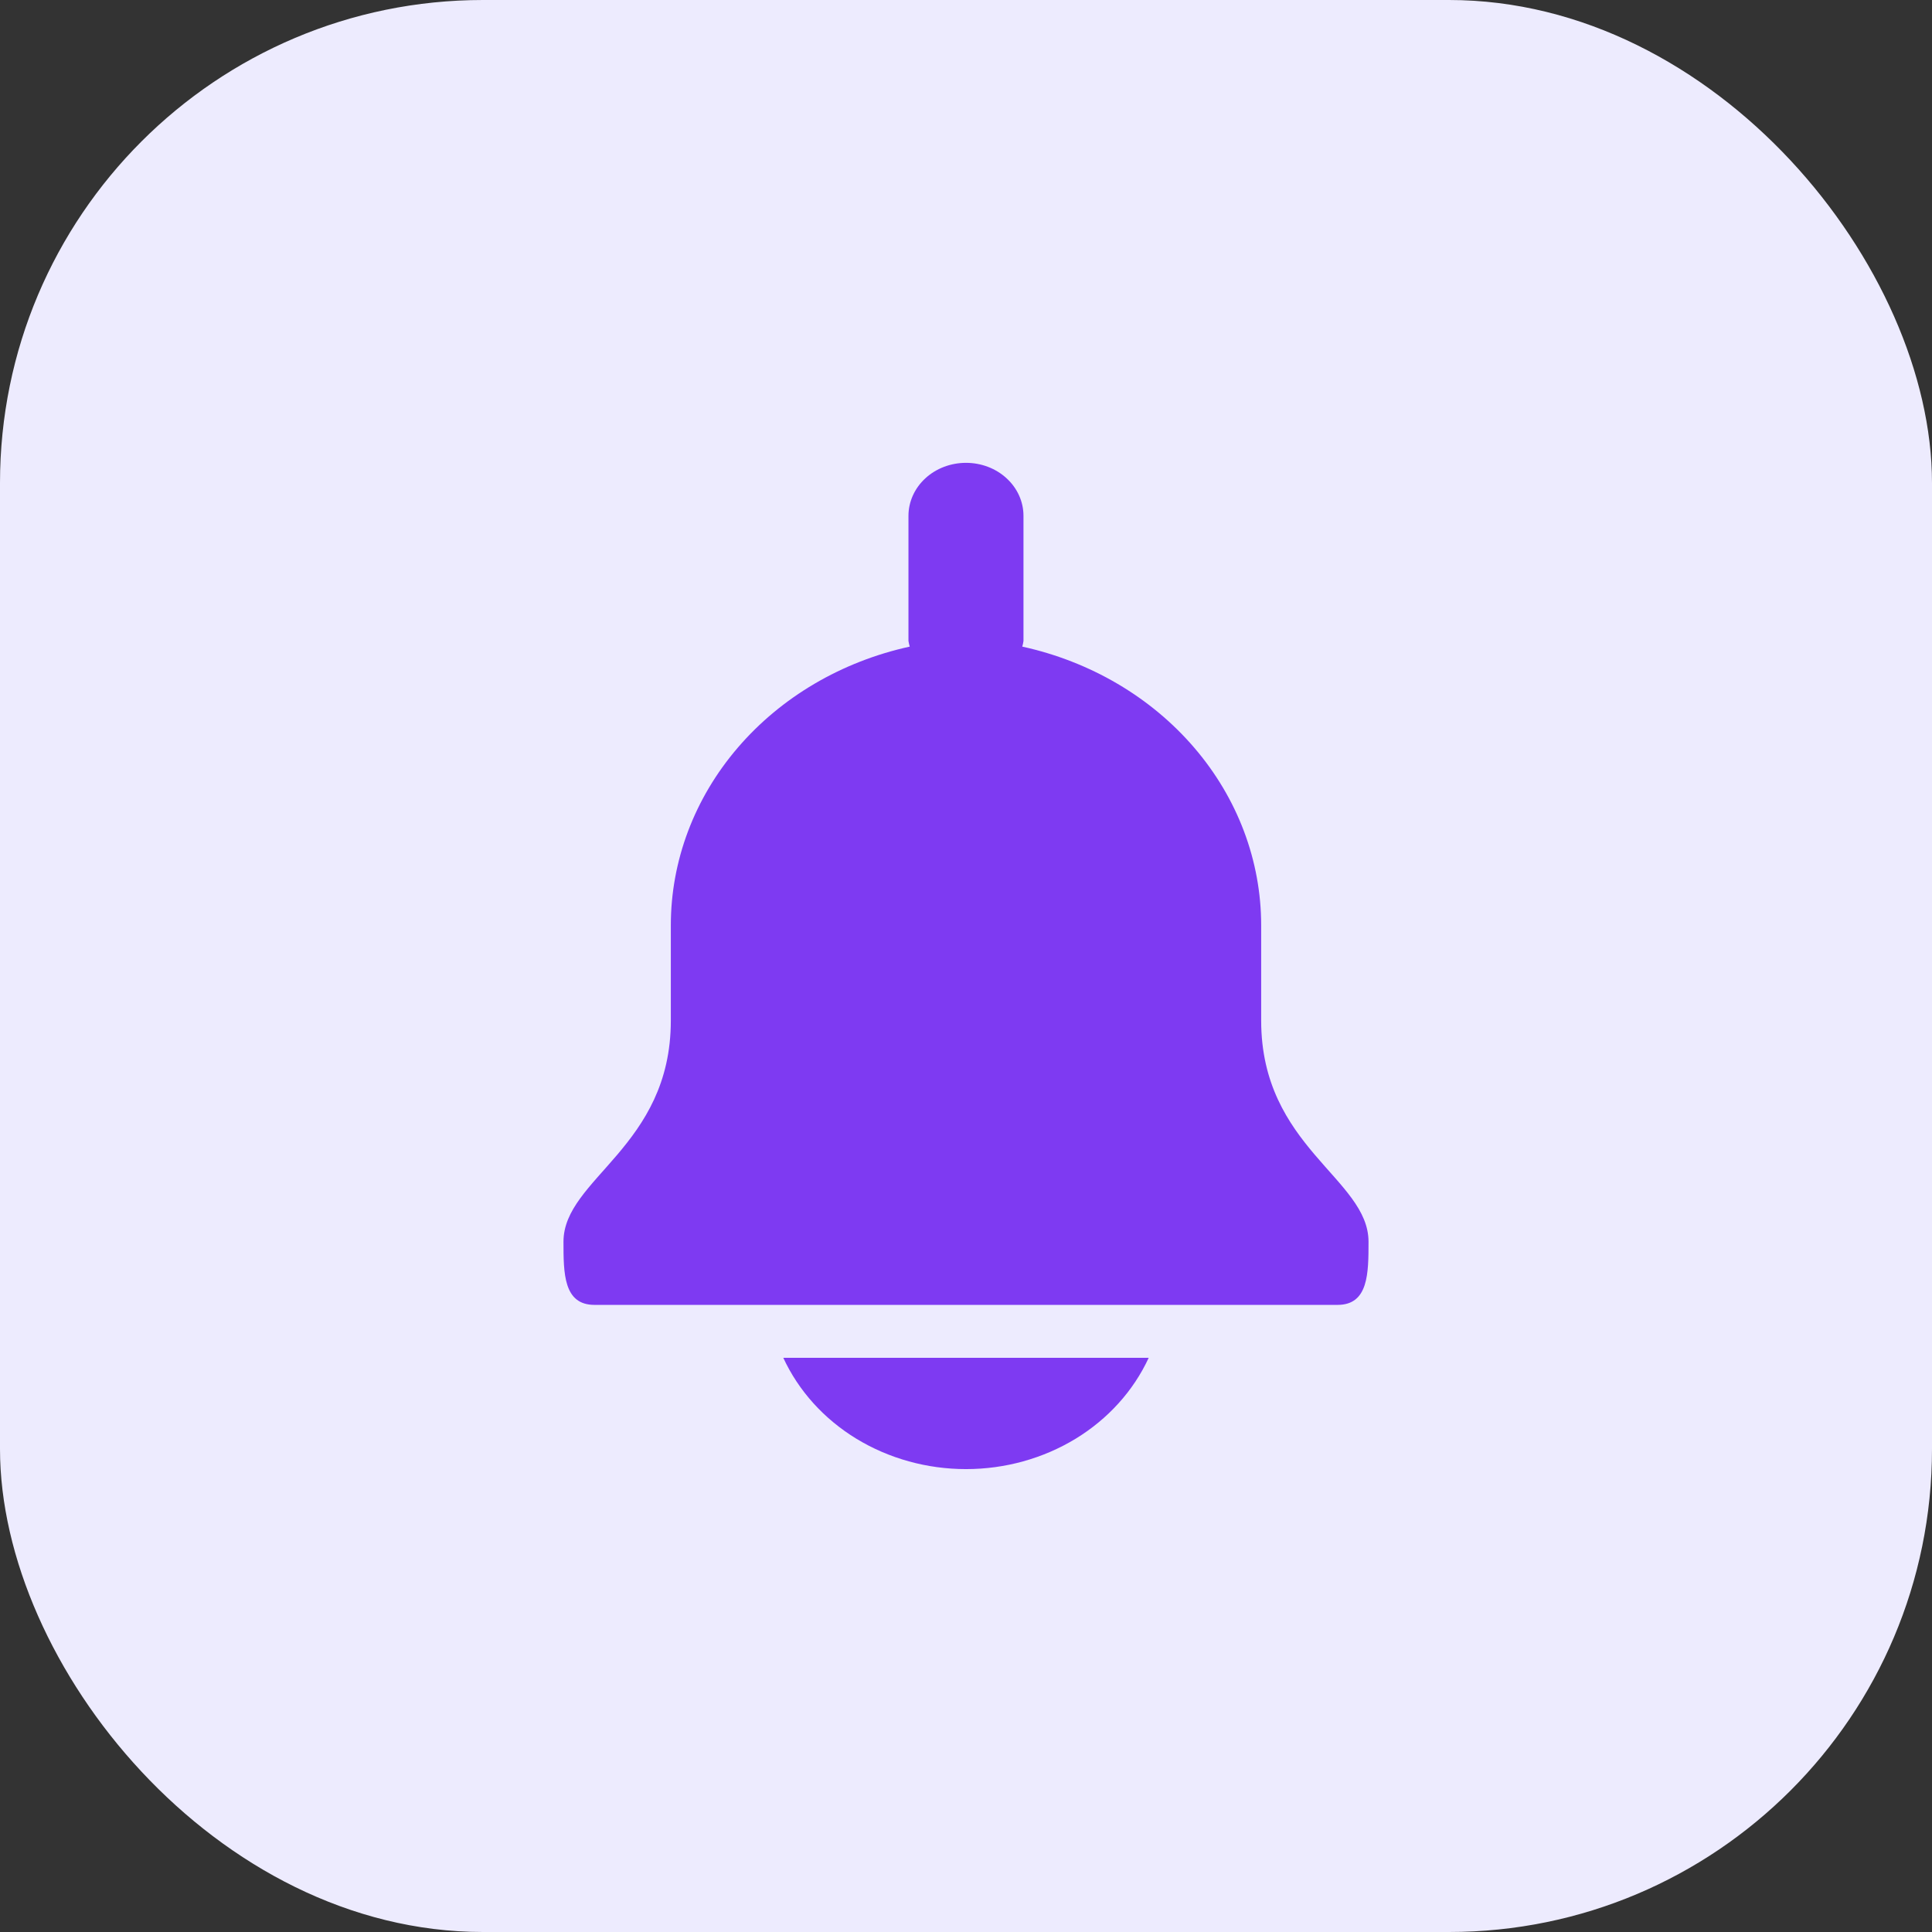
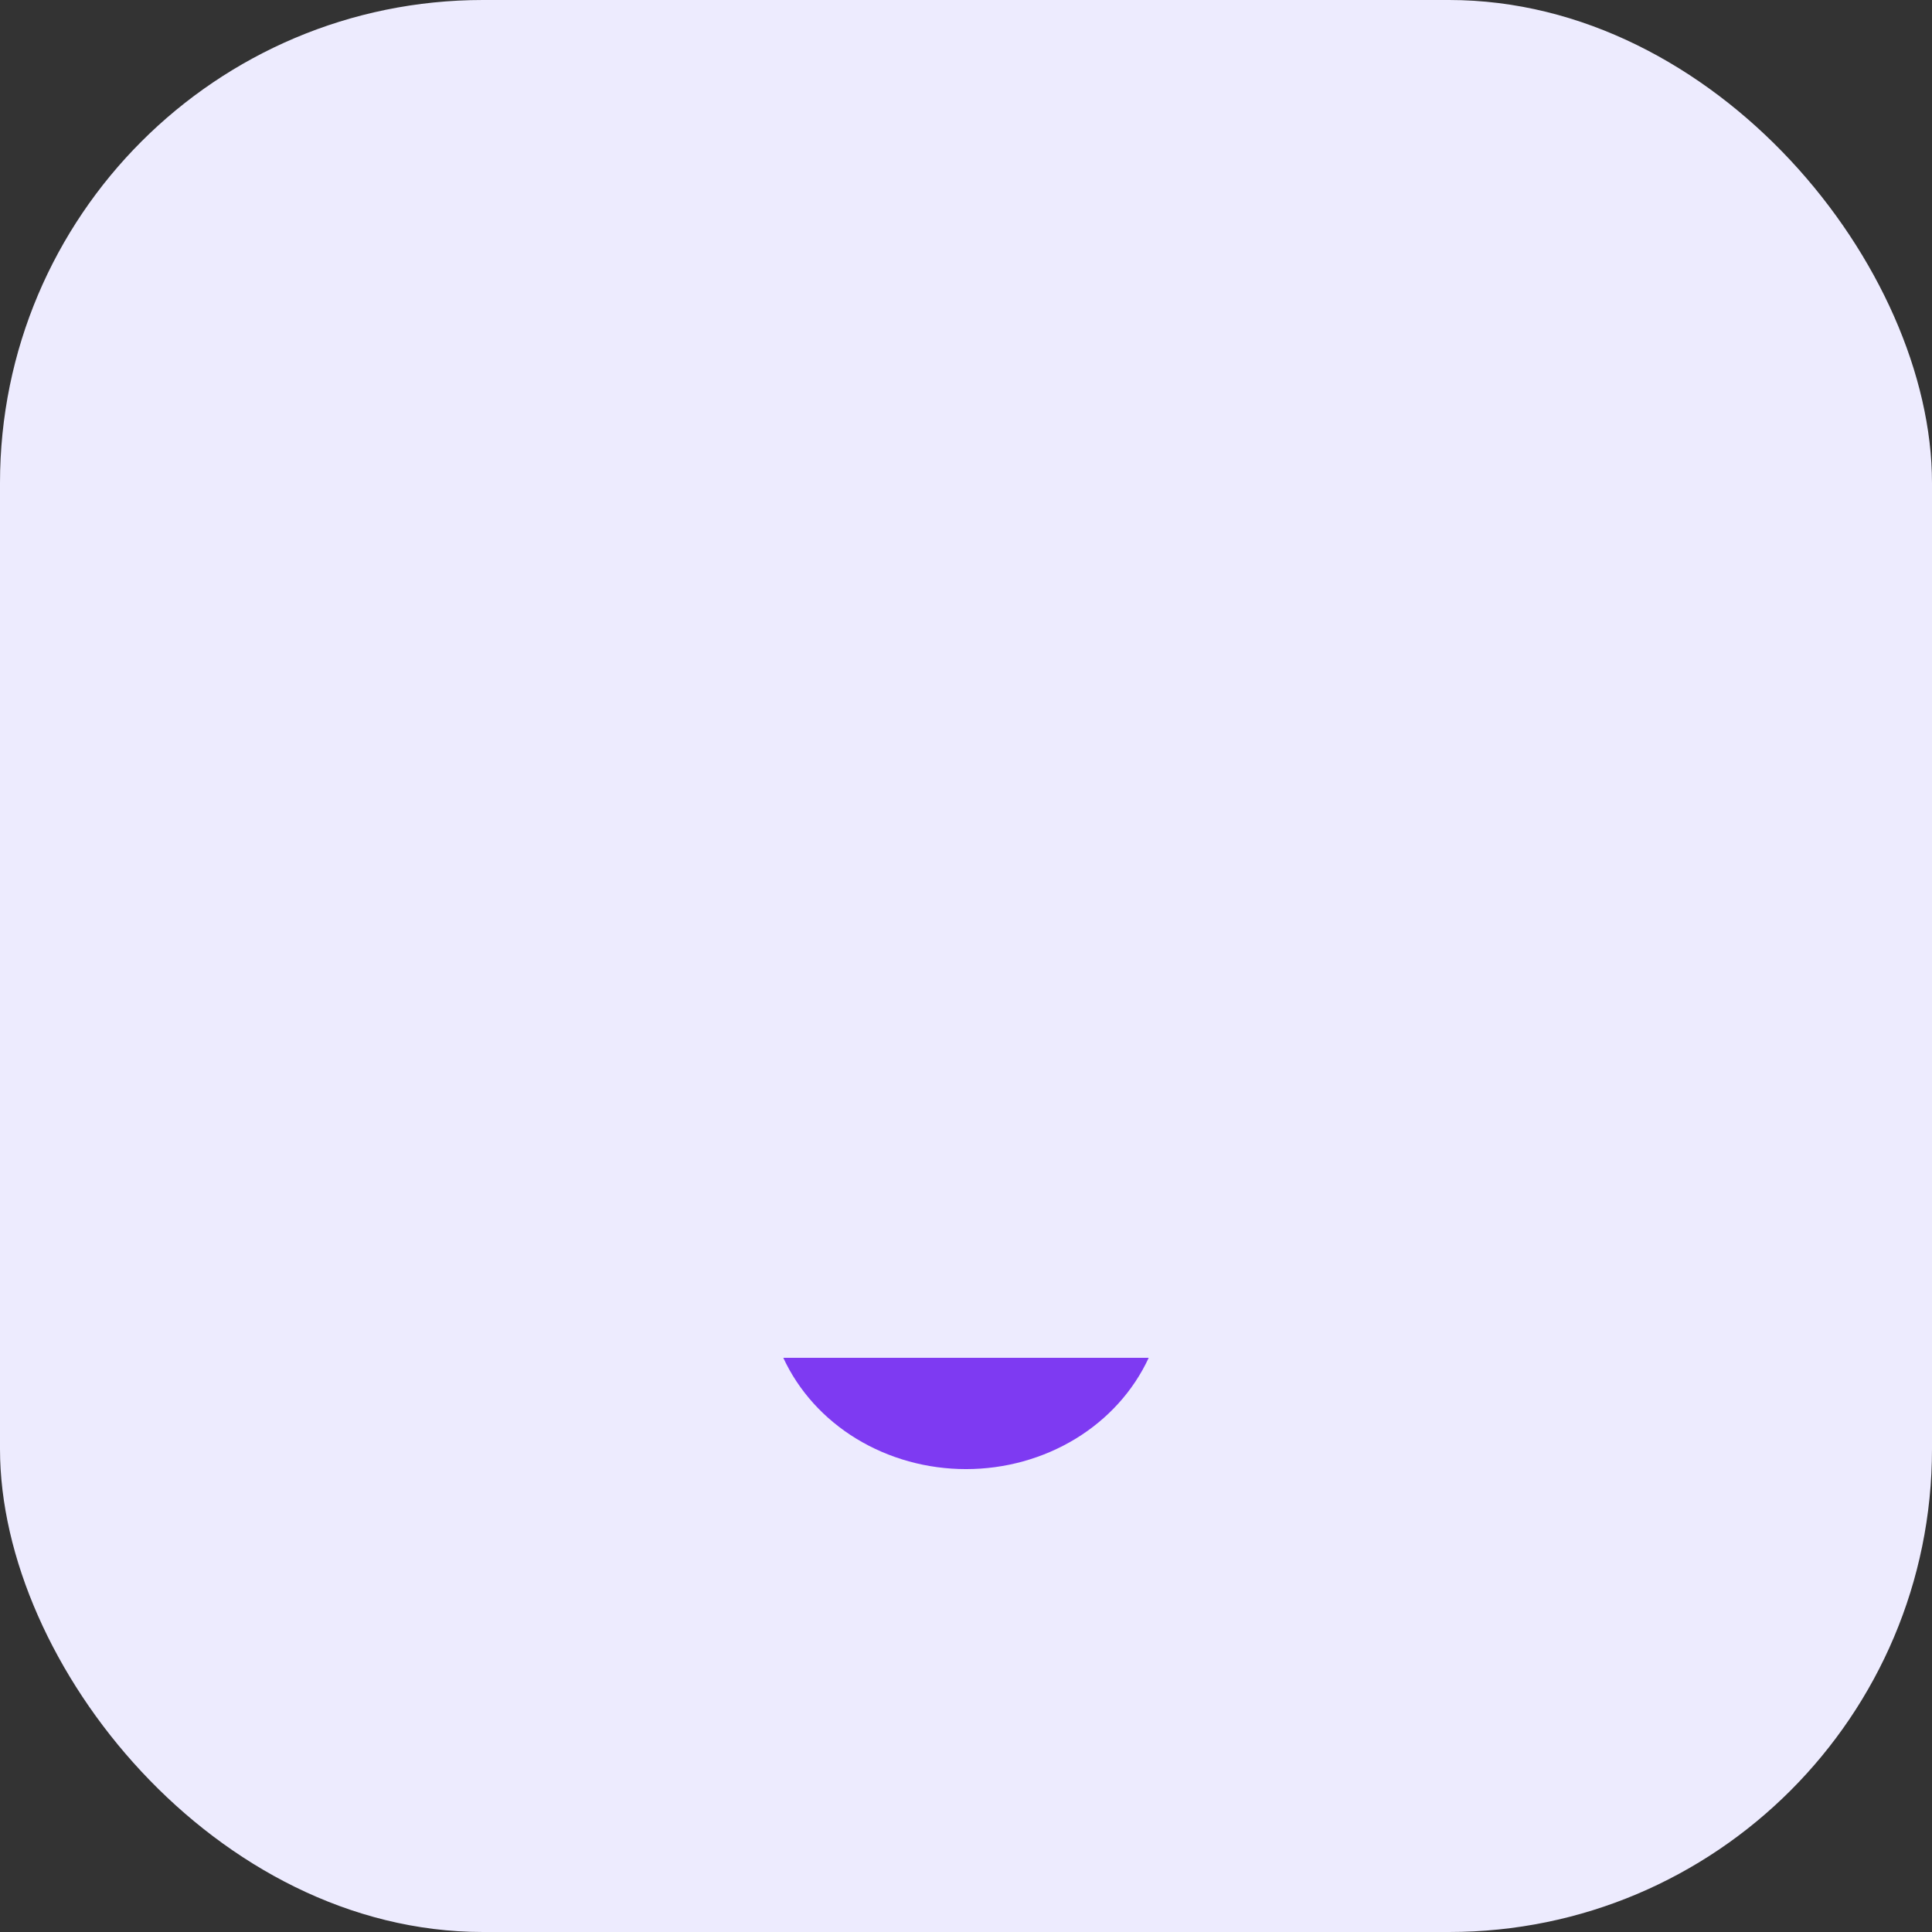
<svg xmlns="http://www.w3.org/2000/svg" width="32" height="32" viewBox="0 0 32 32" fill="none">
  <rect x="0" y="0" width="32" height="32" fill="#333333" stroke="none" />
  <rect width="32" height="32" rx="8" fill="#EDEBFE" />
-   <path d="M20.889 16.904V15.326C20.889 14.258 20.499 13.222 19.781 12.385C19.063 11.547 18.059 10.957 16.932 10.71C16.941 10.679 16.948 10.648 16.952 10.617V8.543C16.952 8.311 16.852 8.087 16.673 7.923C16.495 7.758 16.253 7.666 16 7.666C15.747 7.666 15.505 7.758 15.326 7.923C15.148 8.087 15.047 8.311 15.047 8.543V10.617C15.052 10.648 15.059 10.679 15.068 10.71C13.94 10.957 12.937 11.547 12.219 12.385C11.501 13.222 11.111 14.258 11.111 15.326V16.904C11.111 18.997 9.333 19.52 9.333 20.567C9.333 21.087 9.333 21.613 9.846 21.613H22.154C22.667 21.613 22.667 21.087 22.667 20.567C22.667 19.52 20.889 18.997 20.889 16.904Z" fill="#7E3AF2" />
  <path d="M12.974 22.49C13.227 23.037 13.648 23.503 14.186 23.831C14.724 24.158 15.355 24.333 16 24.333C16.645 24.333 17.276 24.158 17.814 23.831C18.352 23.503 18.773 23.037 19.026 22.49H12.974Z" fill="#7E3AF2" />
</svg>